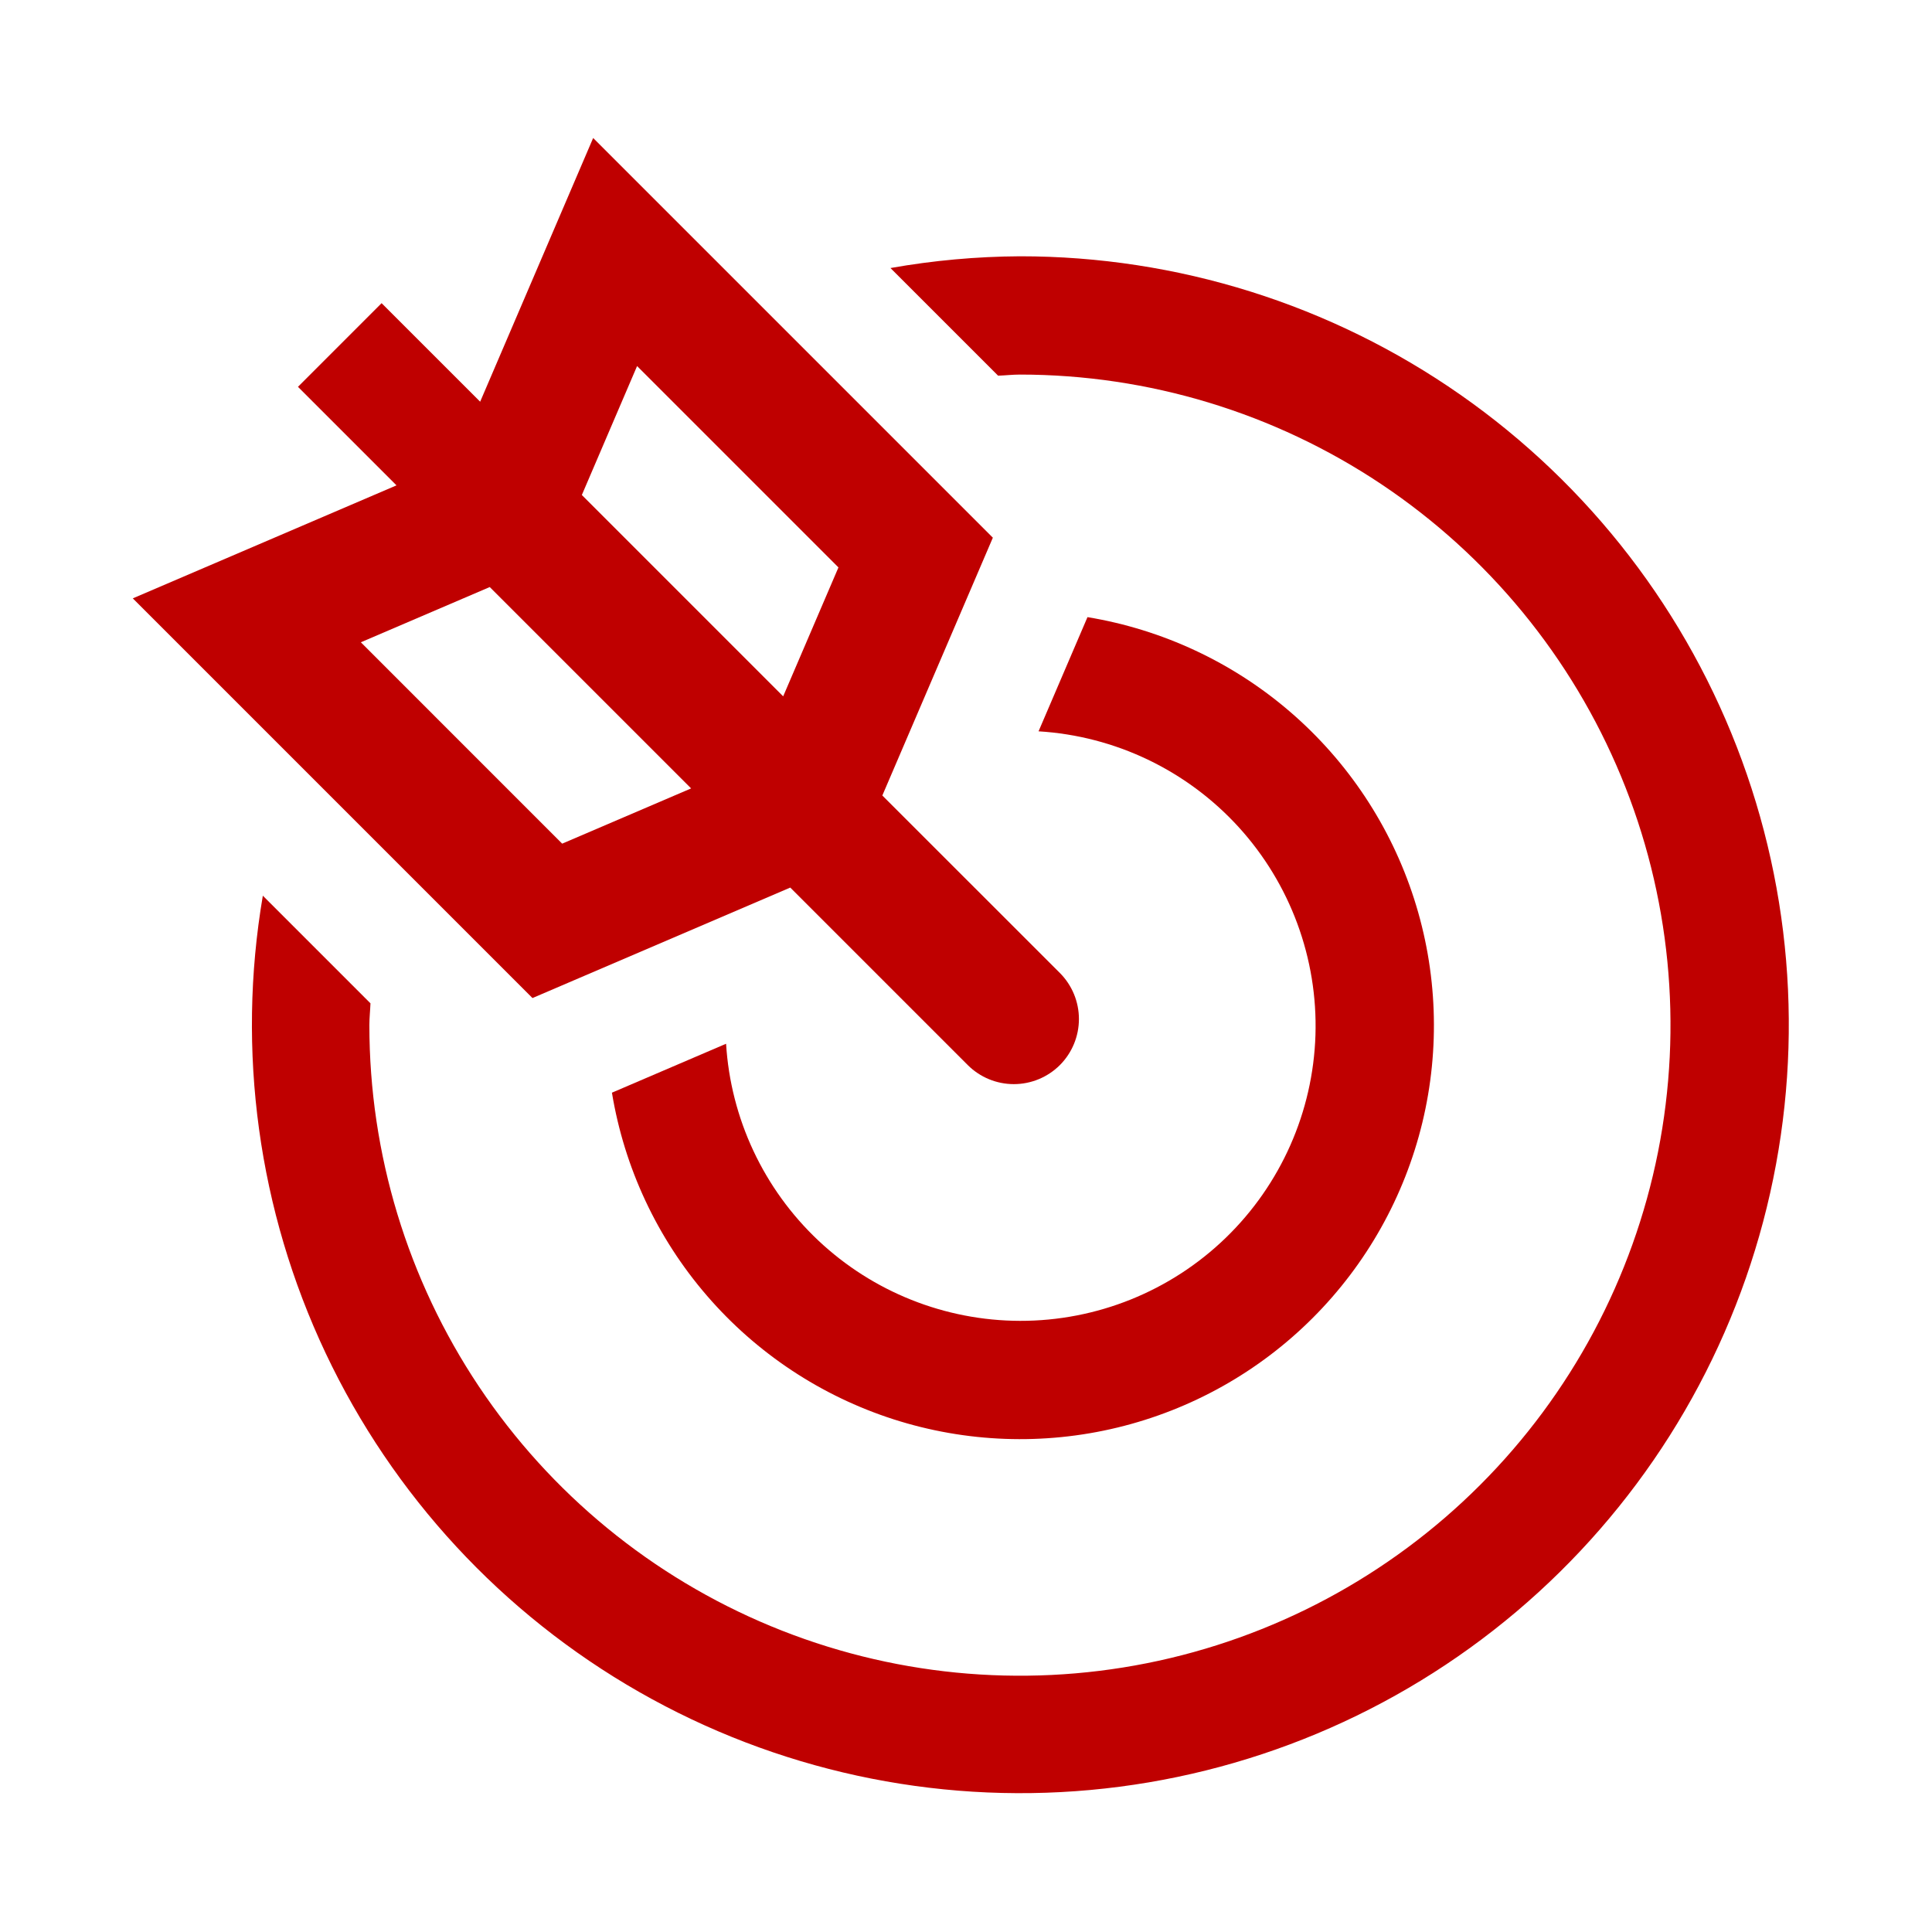
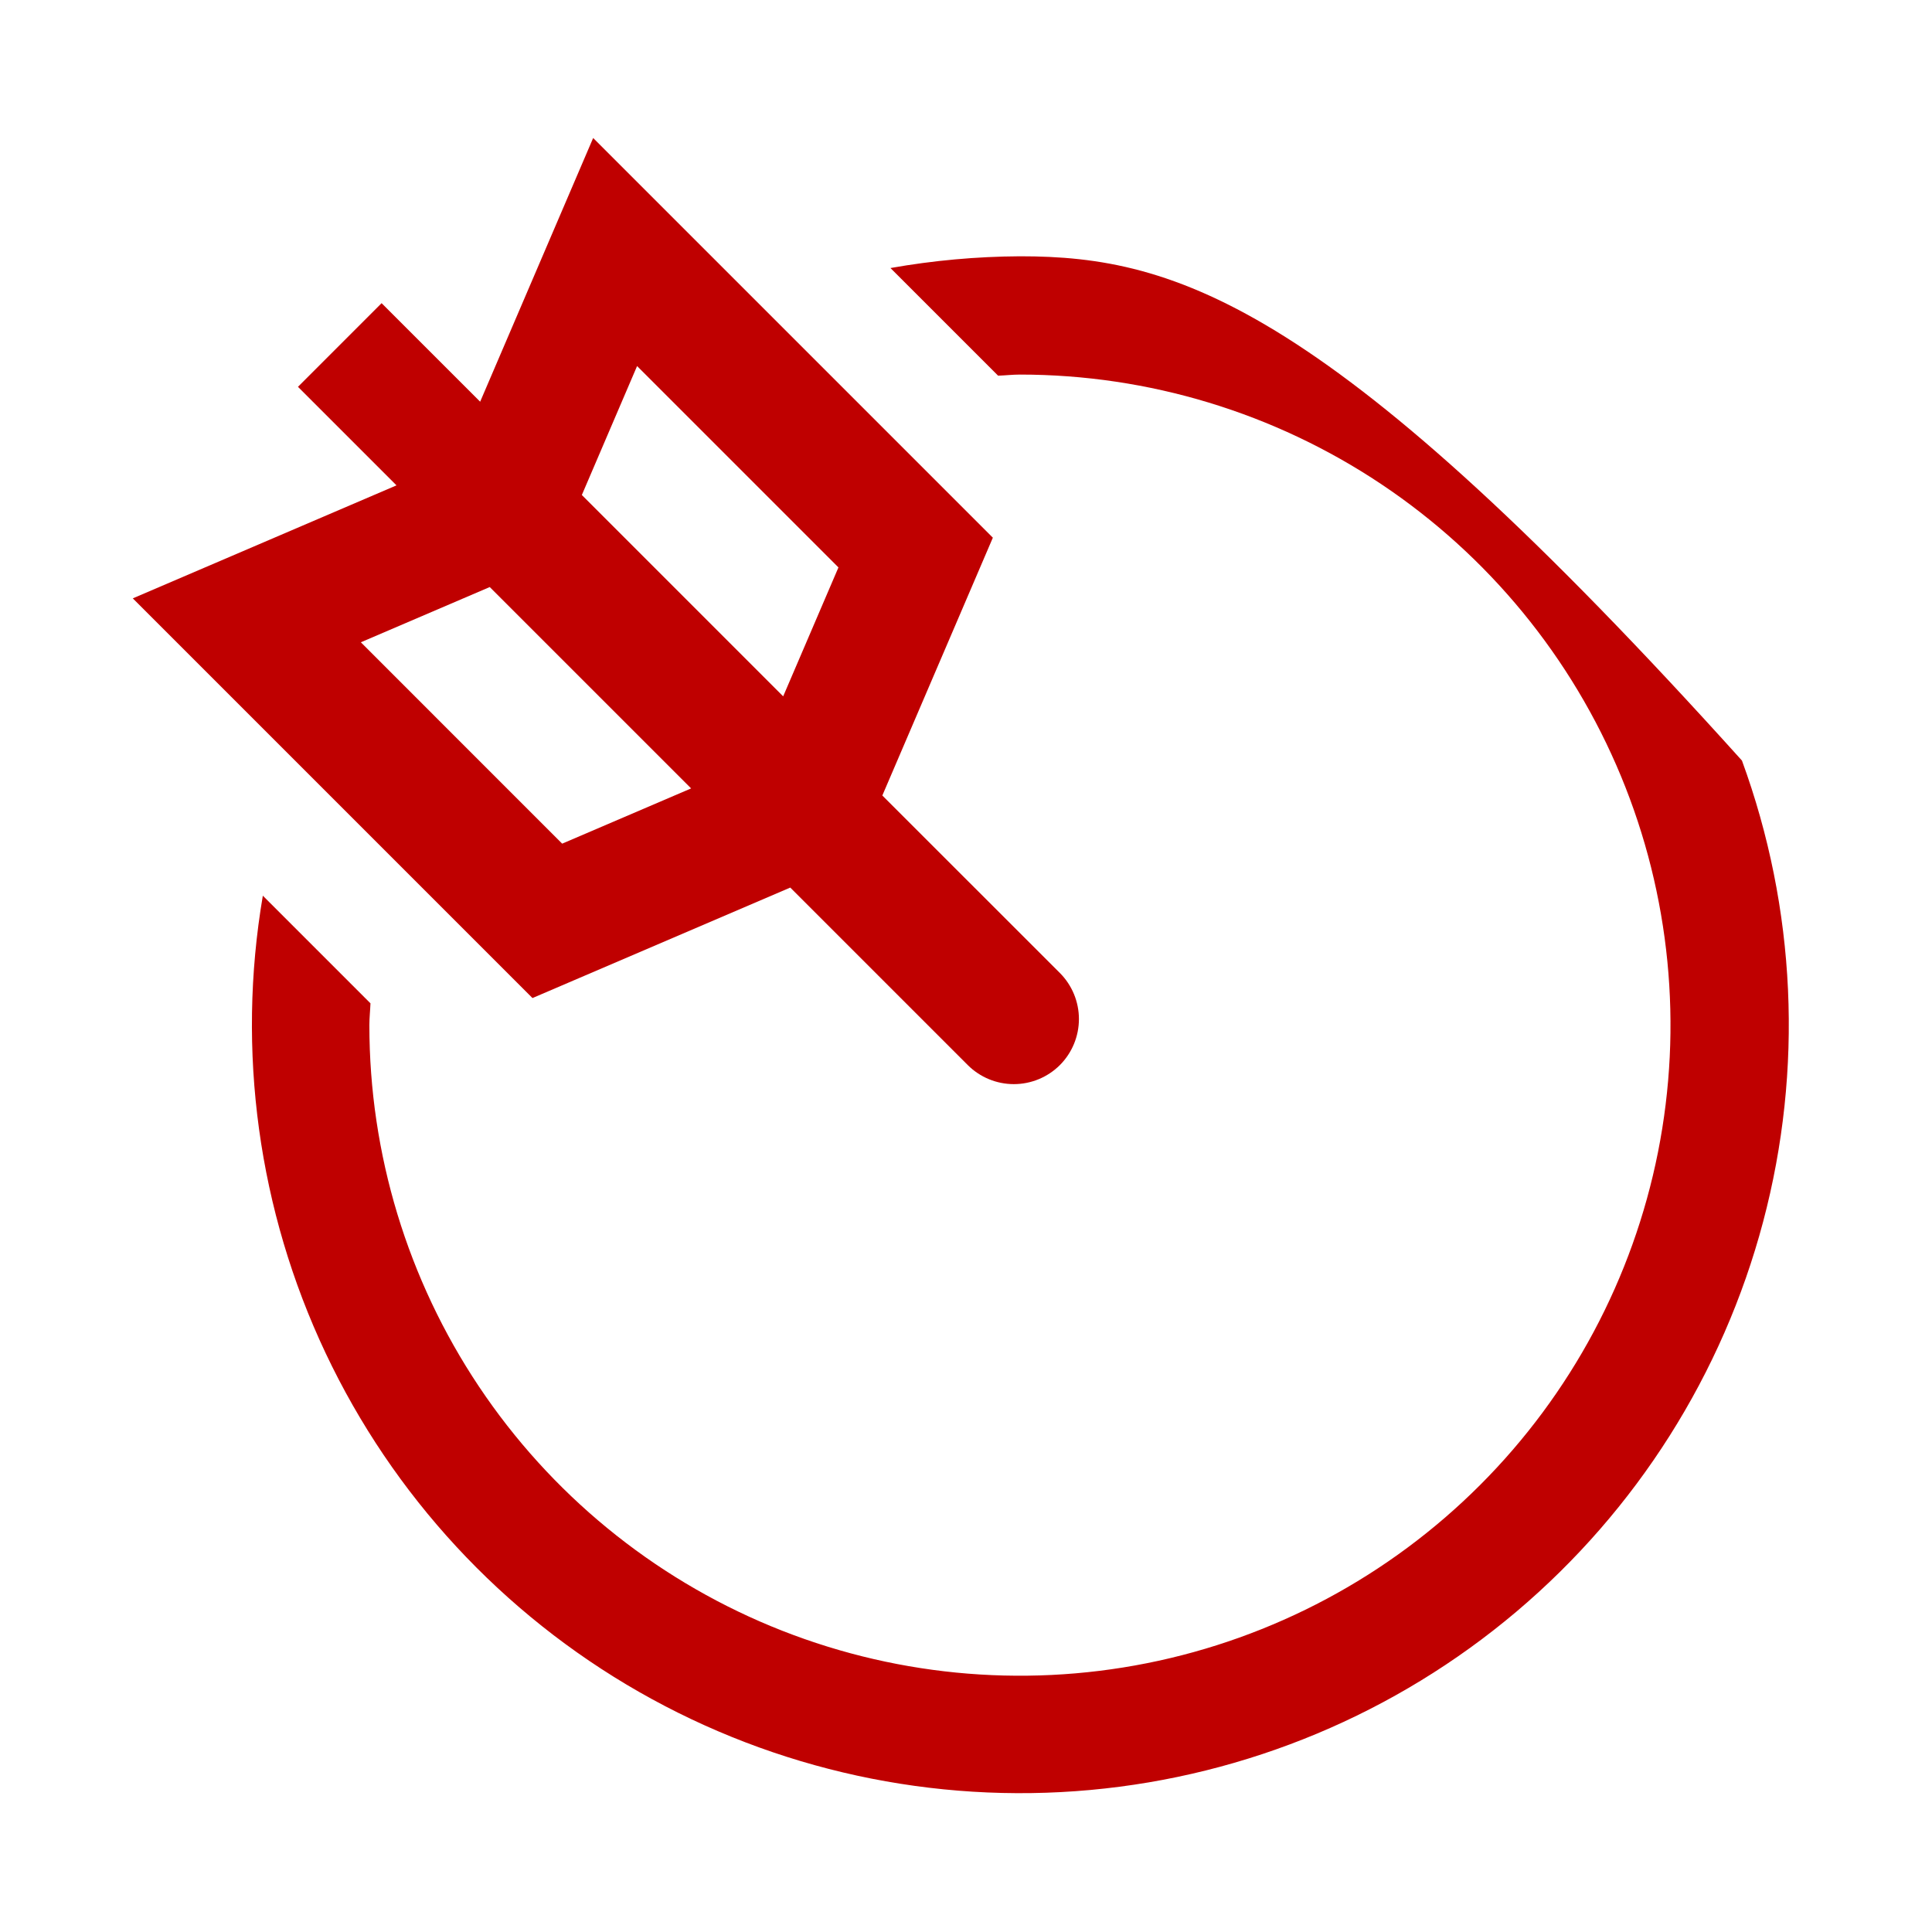
<svg xmlns="http://www.w3.org/2000/svg" width="49" height="49" viewBox="0 0 49 49" fill="none">
  <g clip-path="url(#clip0_1541_22794)">
    <path d="M13.505 25.313L20.043 22.511L24.545 27.013C24.855 27.322 25.275 27.496 25.713 27.496C26.151 27.496 26.571 27.322 26.881 27.013C27.19 26.703 27.364 26.283 27.364 25.845C27.364 25.407 27.19 24.987 26.881 24.677L22.378 20.176L25.181 13.637L15.044 3.5L12.178 10.188L9.678 7.689L7.557 9.811L10.056 12.31L3.368 15.176L13.505 25.313ZM16.158 9.284L21.265 14.391L19.863 17.661L14.757 12.554L16.158 9.284ZM12.421 14.889L17.528 19.996L14.258 21.397L9.152 16.29L12.421 14.889Z" fill="#BF0000" />
-     <path d="M25.868 6.5C24.767 6.506 23.668 6.606 22.584 6.798L25.314 9.528C25.5 9.522 25.681 9.5 25.868 9.5C29.131 9.5 32.321 10.468 35.035 12.281C37.748 14.094 39.863 16.671 41.112 19.686C42.361 22.701 42.687 26.018 42.051 29.219C41.414 32.42 39.843 35.36 37.535 37.667C35.227 39.975 32.287 41.546 29.087 42.183C25.886 42.82 22.568 42.493 19.553 41.244C16.538 39.995 13.961 37.88 12.148 35.167C10.335 32.453 9.368 29.263 9.368 26C9.368 25.813 9.389 25.632 9.396 25.447L6.666 22.717C5.995 26.655 6.551 30.705 8.258 34.317C9.965 37.929 12.741 40.93 16.21 42.912C19.679 44.894 23.673 45.762 27.652 45.398C31.631 45.035 35.401 43.458 38.454 40.88C41.506 38.302 43.693 34.848 44.717 30.986C45.741 27.125 45.554 23.041 44.18 19.29C42.807 15.538 40.313 12.299 37.038 10.011C33.762 7.723 29.863 6.498 25.868 6.5Z" fill="#BF0000" />
-     <path d="M25.868 33.5C23.965 33.495 22.136 32.765 20.752 31.46C19.368 30.154 18.532 28.371 18.415 26.472L15.52 27.713C15.834 29.617 16.666 31.398 17.927 32.859C19.187 34.321 20.825 35.406 22.663 35.997C24.5 36.587 26.464 36.66 28.34 36.206C30.215 35.753 31.93 34.791 33.294 33.426C34.658 32.062 35.62 30.348 36.074 28.472C36.527 26.596 36.455 24.632 35.864 22.795C35.274 20.958 34.188 19.319 32.727 18.059C31.266 16.799 29.485 15.966 27.581 15.652L26.34 18.548C28.283 18.666 30.103 19.538 31.414 20.976C32.725 22.415 33.424 24.308 33.363 26.253C33.301 28.199 32.484 30.044 31.085 31.397C29.686 32.75 27.814 33.504 25.868 33.5Z" fill="#BF0000" />
+     <path d="M25.868 6.5C24.767 6.506 23.668 6.606 22.584 6.798L25.314 9.528C25.5 9.522 25.681 9.5 25.868 9.5C29.131 9.5 32.321 10.468 35.035 12.281C37.748 14.094 39.863 16.671 41.112 19.686C42.361 22.701 42.687 26.018 42.051 29.219C41.414 32.42 39.843 35.36 37.535 37.667C35.227 39.975 32.287 41.546 29.087 42.183C25.886 42.82 22.568 42.493 19.553 41.244C16.538 39.995 13.961 37.88 12.148 35.167C10.335 32.453 9.368 29.263 9.368 26C9.368 25.813 9.389 25.632 9.396 25.447L6.666 22.717C5.995 26.655 6.551 30.705 8.258 34.317C9.965 37.929 12.741 40.93 16.21 42.912C19.679 44.894 23.673 45.762 27.652 45.398C31.631 45.035 35.401 43.458 38.454 40.88C41.506 38.302 43.693 34.848 44.717 30.986C45.741 27.125 45.554 23.041 44.18 19.29C33.762 7.723 29.863 6.498 25.868 6.5Z" fill="#BF0000" />
  </g>
  <defs>
    <clipPath id="clip0_1541_22794">
      <rect width="48" height="48" fill="white" transform="translate(0.368 0.5)" />
    </clipPath>
  </defs>
</svg>